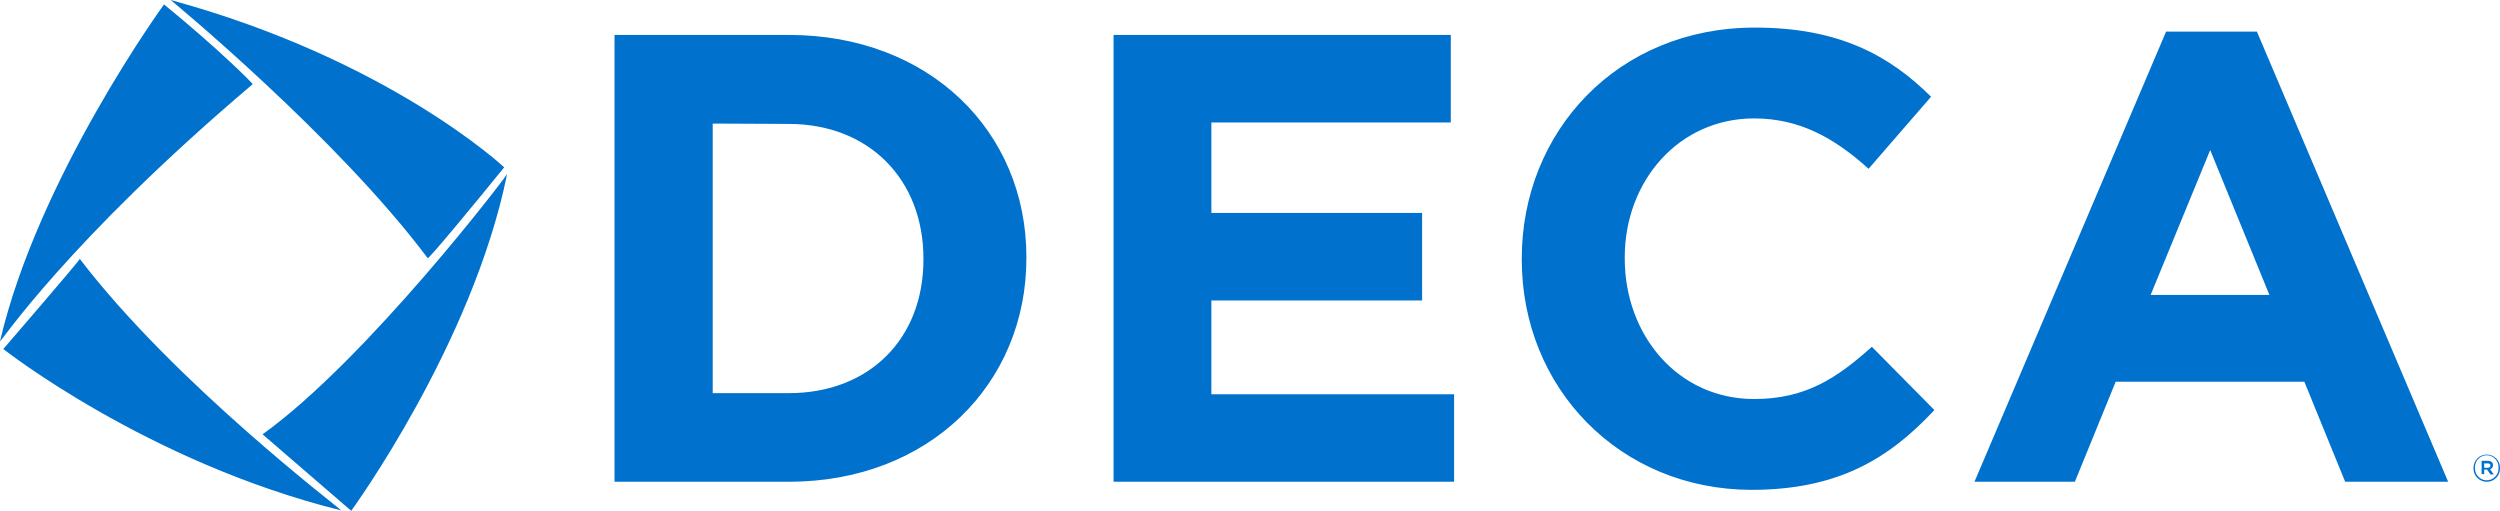
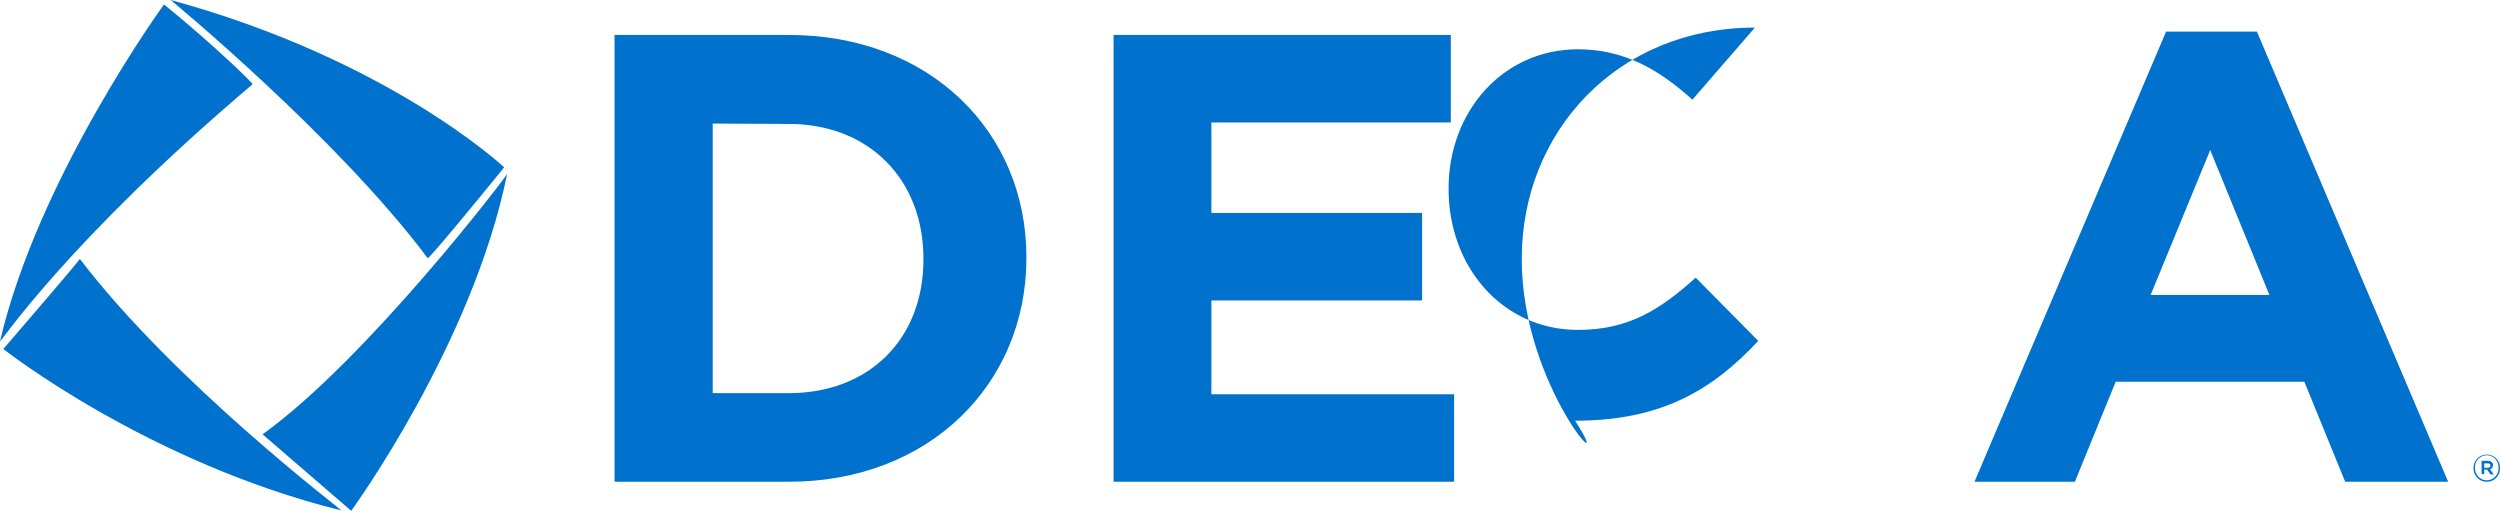
<svg xmlns="http://www.w3.org/2000/svg" version="1.1" id="Layer_1" x="0px" y="0px" viewBox="0 0 679.8 138.9" style="enable-background:new 0 0 679.8 138.9;" xml:space="preserve">
  <style type="text/css">
	.st0{fill:#0072CE;}
</style>
  <g id="Layer_2_00000014624804936496005350000007614737037660246190_">
    <g id="Layer_1-2">
-       <path class="st0" d="M116.3,70.2C91.6,37.2,46.4,0,46.4,0c59.5,16.2,90.7,45.5,90.7,45.5C129.4,55,116.6,70.5,116.3,70.2z     M44.6,1.2c0,0-34.2,47-44.6,91.6c0,0.6,18.3-27.2,68.7-69.9C69,22.9,59.2,13.1,44.6,1.2L44.6,1.2z M0.9,94.9    c0,0,39.1,30.8,91.9,43.9c0-0.3-45.2-34.5-71.1-68.4C21.7,70.8,0.9,94.9,0.9,94.9z M71.4,118.1l24.1,20.8c0,0,33-45.2,42.4-91.6    C138,47.6,99.8,97.7,71.4,118.1z M167.1,9.5h47.4c38.2,0,64.6,26.2,64.6,60.4v0.3c0,34.2-26.4,60.8-64.6,60.8h-47.4V9.5z     M193.8,33.6v73.3h20.7c21.9,0,36.6-14.8,36.6-36.3v-0.3c0-21.5-14.8-36.6-36.6-36.6L193.8,33.6z M302.8,9.5h91.7v23.8h-65.1v24.6    h57.3v23.8h-57.3v25.5h66V131h-92.6L302.8,9.5z M413.8,70.6v-0.3c0-34.5,26-62.8,63.4-62.8c22.9,0,36.6,7.6,47.9,18.8l-17,19.6    c-9.4-8.5-18.9-13.7-31.1-13.7c-20.5,0-35.2,17-35.2,37.8v0.3c0,20.8,14.4,38.2,35.2,38.2c13.9,0,22.4-5.6,32-14.2l17,17.2    c-12.5,13.4-26.4,21.7-49.8,21.7C440.4,133.1,413.8,105.5,413.8,70.6z M589,8.6h24.7L665.7,131h-28l-11.1-27.2h-51.3L564.2,131    h-27.3L589,8.6z M617.1,80.2L601,40.8l-16.2,39.4H617.1z M672.6,127.2L672.6,127.2c0-2,1.6-3.6,3.6-3.6c2,0,3.6,1.6,3.6,3.6    c0,0,0,0,0,0l0,0c0.1,2-1.4,3.7-3.4,3.8c-2,0.1-3.7-1.4-3.8-3.4C672.6,127.5,672.6,127.4,672.6,127.2L672.6,127.2z M679.4,127.2    L679.4,127.2c0.1-1.8-1.3-3.3-3-3.4c-1.8-0.1-3.3,1.3-3.4,3c0,0.1,0,0.2,0,0.4l0,0c-0.1,1.8,1.3,3.3,3,3.4c1.8,0.1,3.3-1.3,3.4-3    C679.4,127.5,679.4,127.4,679.4,127.2z M674.8,125.3h1.7c0.8,0,1.4,0.4,1.4,1.2c0,0.5-0.3,1-0.8,1.1l1,1.4h-0.9l-0.9-1.3h-0.8v1.2    h-0.7L674.8,125.3z M676.4,127.2c0.5,0,0.8-0.2,0.8-0.6s-0.3-0.6-0.8-0.6h-0.9v1.2H676.4z" />
+       <path class="st0" d="M116.3,70.2C91.6,37.2,46.4,0,46.4,0c59.5,16.2,90.7,45.5,90.7,45.5C129.4,55,116.6,70.5,116.3,70.2z     M44.6,1.2c0,0-34.2,47-44.6,91.6c0,0.6,18.3-27.2,68.7-69.9C69,22.9,59.2,13.1,44.6,1.2L44.6,1.2z M0.9,94.9    c0,0,39.1,30.8,91.9,43.9c0-0.3-45.2-34.5-71.1-68.4C21.7,70.8,0.9,94.9,0.9,94.9z M71.4,118.1l24.1,20.8c0,0,33-45.2,42.4-91.6    C138,47.6,99.8,97.7,71.4,118.1z M167.1,9.5h47.4c38.2,0,64.6,26.2,64.6,60.4v0.3c0,34.2-26.4,60.8-64.6,60.8h-47.4V9.5z     M193.8,33.6v73.3h20.7c21.9,0,36.6-14.8,36.6-36.3v-0.3c0-21.5-14.8-36.6-36.6-36.6L193.8,33.6z M302.8,9.5h91.7v23.8h-65.1v24.6    h57.3v23.8h-57.3v25.5h66V131h-92.6L302.8,9.5z M413.8,70.6v-0.3c0-34.5,26-62.8,63.4-62.8l-17,19.6    c-9.4-8.5-18.9-13.7-31.1-13.7c-20.5,0-35.2,17-35.2,37.8v0.3c0,20.8,14.4,38.2,35.2,38.2c13.9,0,22.4-5.6,32-14.2l17,17.2    c-12.5,13.4-26.4,21.7-49.8,21.7C440.4,133.1,413.8,105.5,413.8,70.6z M589,8.6h24.7L665.7,131h-28l-11.1-27.2h-51.3L564.2,131    h-27.3L589,8.6z M617.1,80.2L601,40.8l-16.2,39.4H617.1z M672.6,127.2L672.6,127.2c0-2,1.6-3.6,3.6-3.6c2,0,3.6,1.6,3.6,3.6    c0,0,0,0,0,0l0,0c0.1,2-1.4,3.7-3.4,3.8c-2,0.1-3.7-1.4-3.8-3.4C672.6,127.5,672.6,127.4,672.6,127.2L672.6,127.2z M679.4,127.2    L679.4,127.2c0.1-1.8-1.3-3.3-3-3.4c-1.8-0.1-3.3,1.3-3.4,3c0,0.1,0,0.2,0,0.4l0,0c-0.1,1.8,1.3,3.3,3,3.4c1.8,0.1,3.3-1.3,3.4-3    C679.4,127.5,679.4,127.4,679.4,127.2z M674.8,125.3h1.7c0.8,0,1.4,0.4,1.4,1.2c0,0.5-0.3,1-0.8,1.1l1,1.4h-0.9l-0.9-1.3h-0.8v1.2    h-0.7L674.8,125.3z M676.4,127.2c0.5,0,0.8-0.2,0.8-0.6s-0.3-0.6-0.8-0.6h-0.9v1.2H676.4z" />
    </g>
  </g>
</svg>